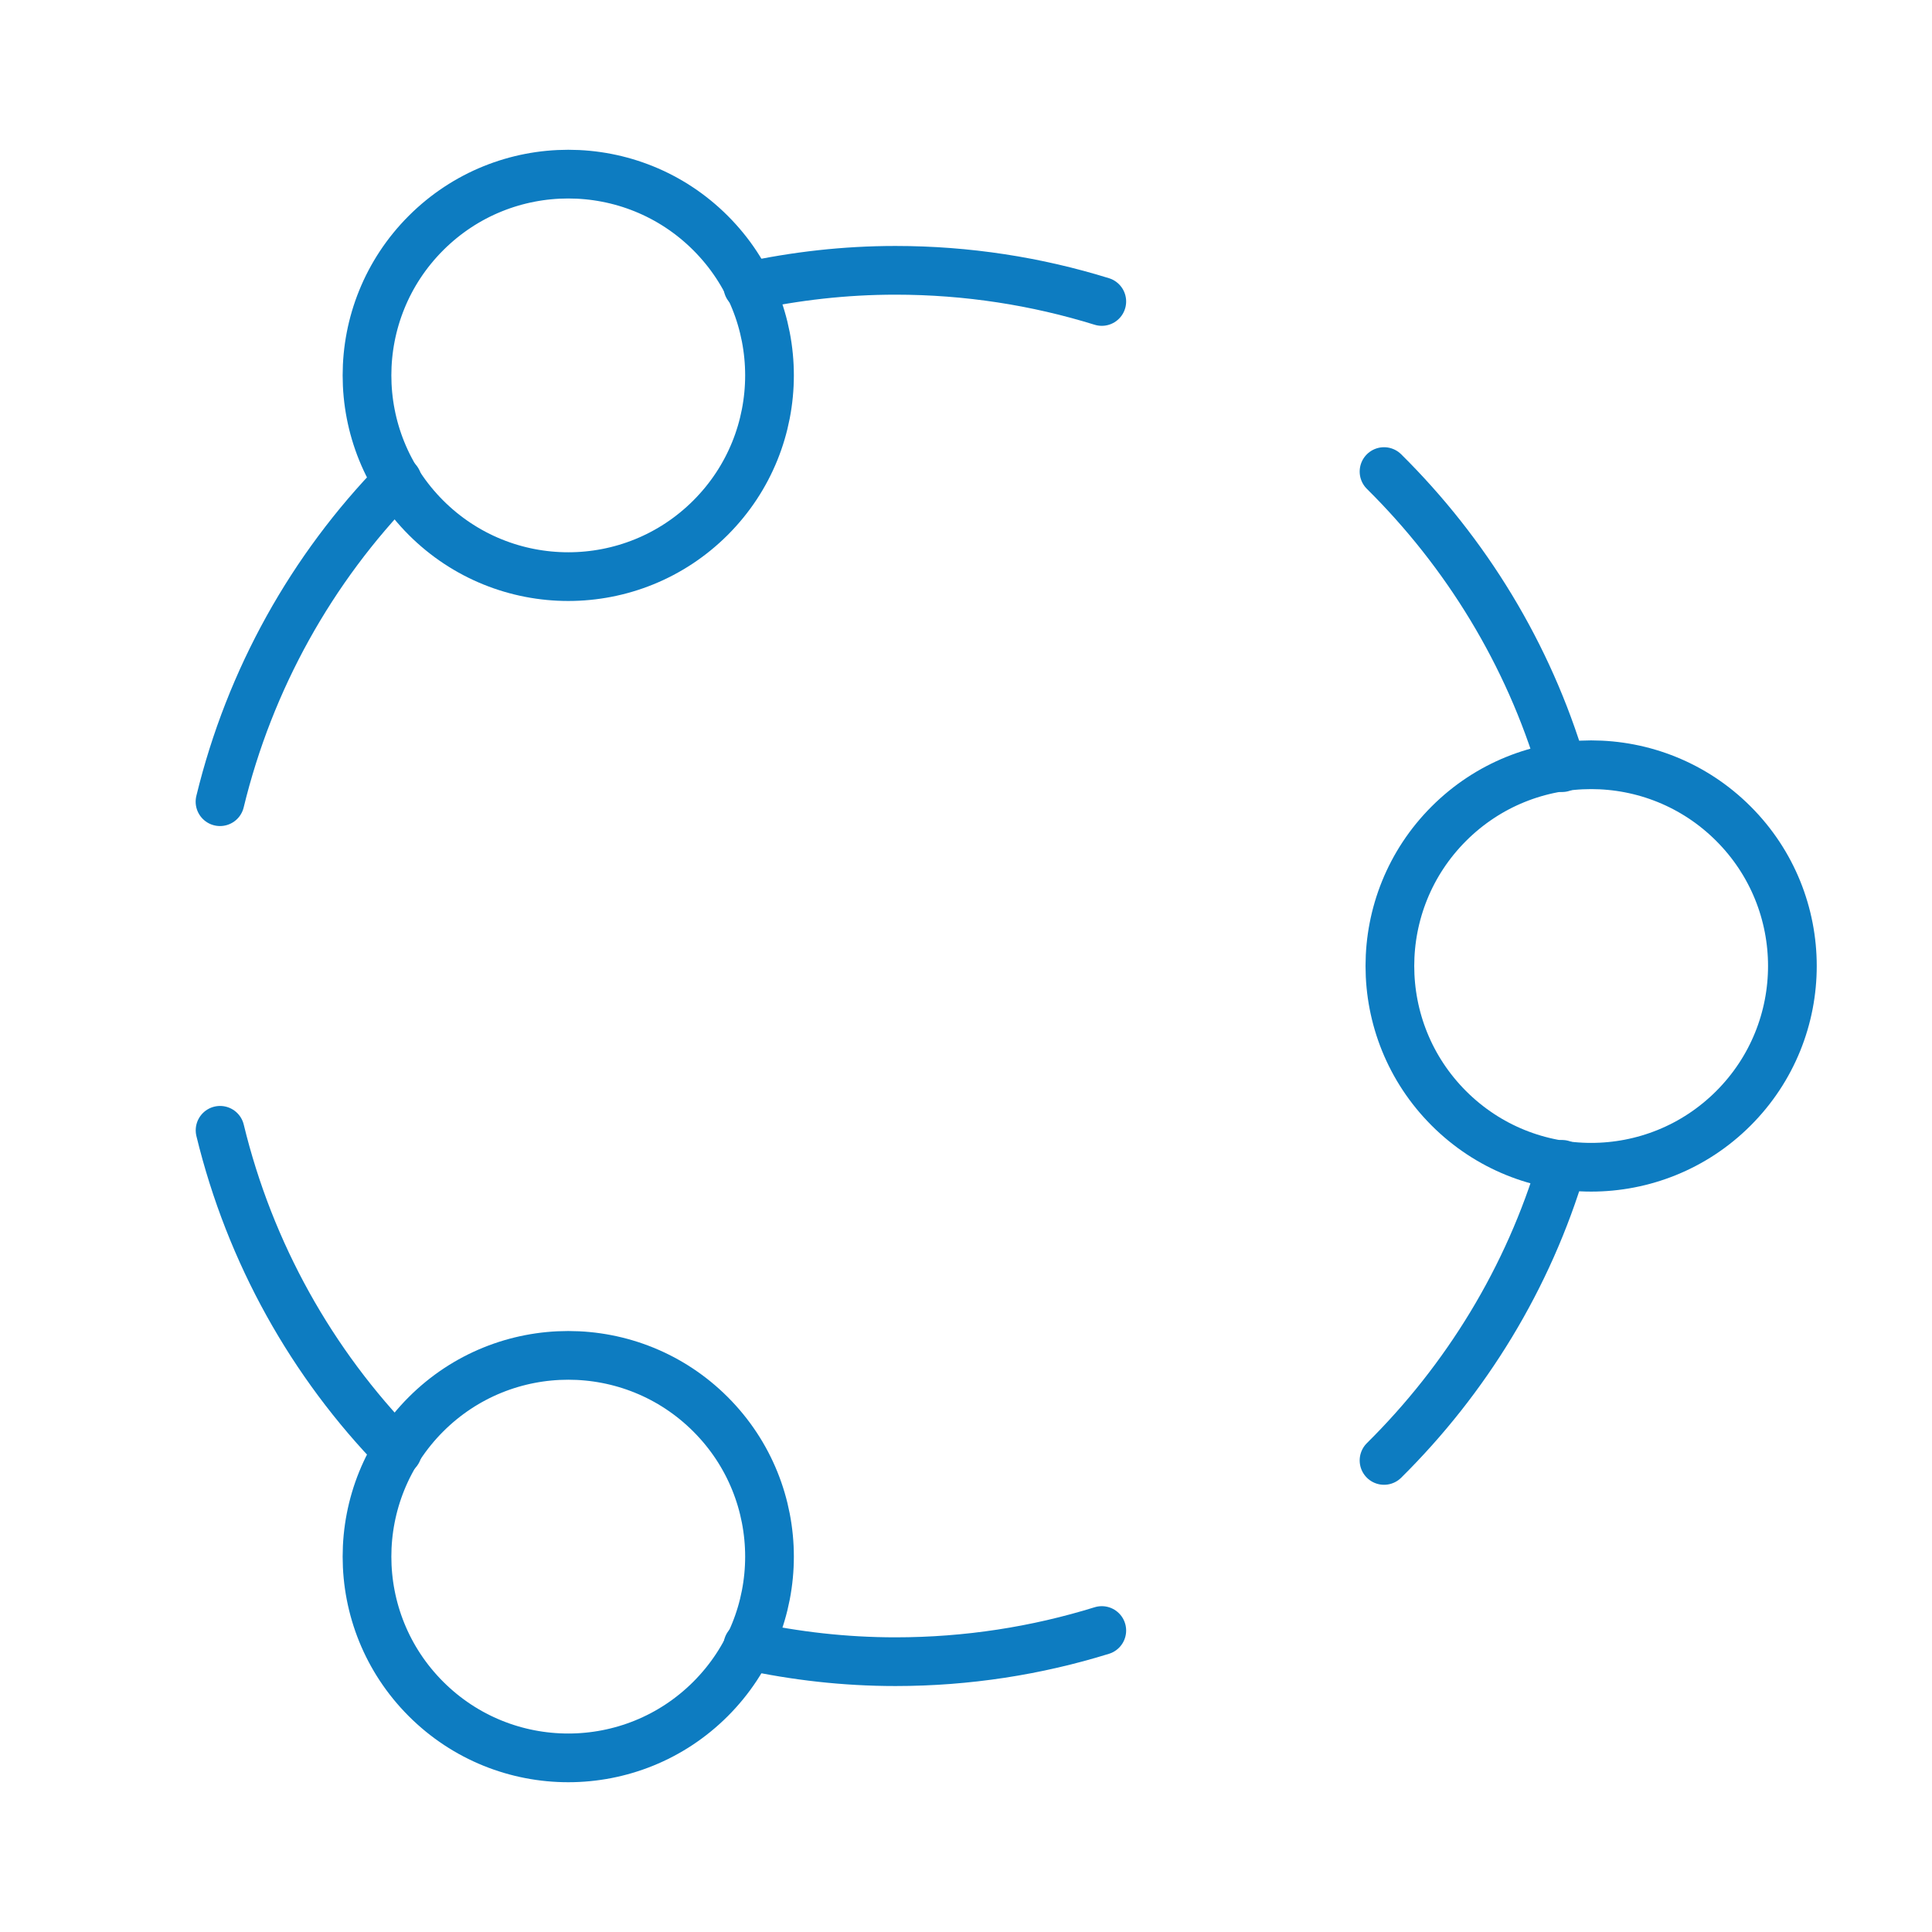
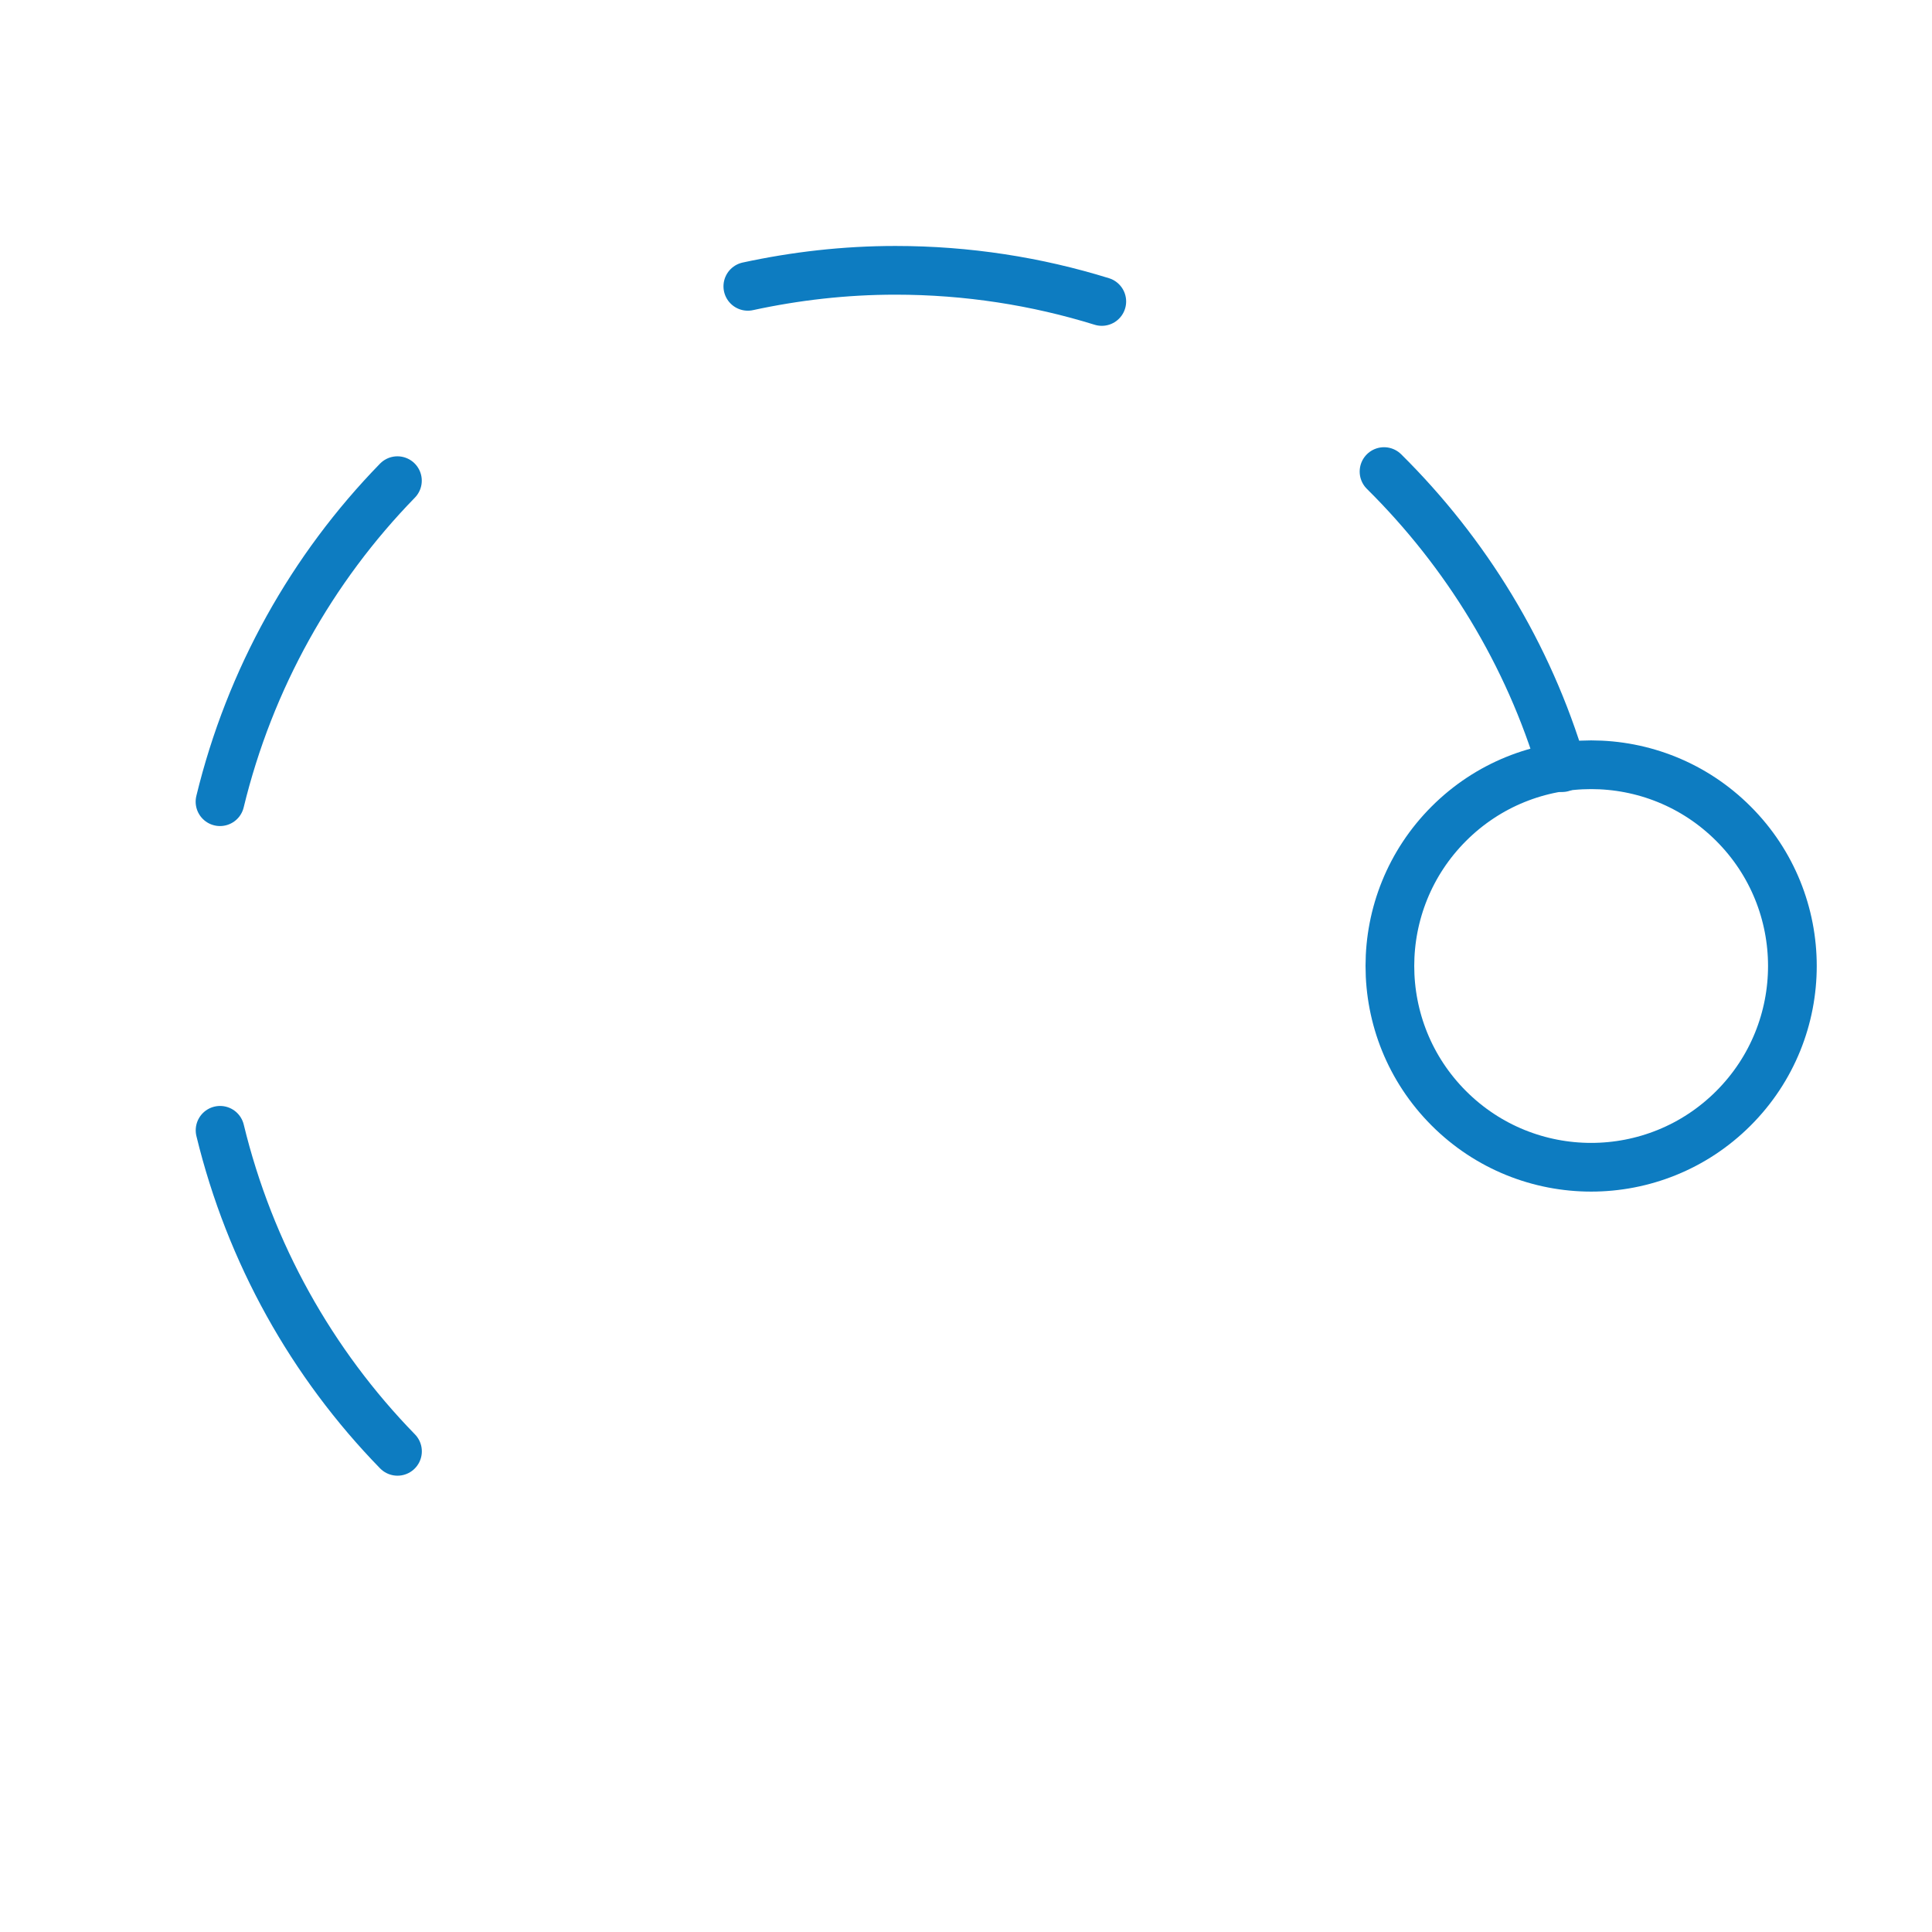
<svg xmlns="http://www.w3.org/2000/svg" width="119" height="119" viewBox="0 0 119 119" fill="none">
  <path d="M24.479 29.606C19.213 35.011 15.39 41.804 13.551 49.38" stroke="#0D7CC1" stroke-width="3" stroke-linecap="round" stroke-linejoin="round" />
-   <path d="M46.062 101.364C48.993 101.998 52.032 102.35 55.156 102.35C59.579 102.35 63.848 101.676 67.864 100.431" stroke="#0D7CC1" stroke-width="3" stroke-linecap="round" stroke-linejoin="round" />
  <path d="M13.555 69.62C15.394 77.197 19.217 83.989 24.483 89.394" stroke="#0D7CC1" stroke-width="3" stroke-linecap="round" stroke-linejoin="round" />
-   <path d="M96.216 71.717C94.138 78.719 90.301 84.951 85.248 89.954" stroke="#0D7CC1" stroke-width="3" stroke-linecap="round" stroke-linejoin="round" />
  <path d="M85.248 29.046C90.301 34.049 94.133 40.282 96.216 47.283" stroke="#0D7CC1" stroke-width="3" stroke-linecap="round" stroke-linejoin="round" />
  <path d="M46.062 17.637C48.993 17.002 52.032 16.65 55.156 16.65C59.579 16.65 63.848 17.324 67.864 18.569" stroke="#0D7CC1" stroke-width="3" stroke-linecap="round" stroke-linejoin="round" />
  <path d="M106.77 50.735C111.611 55.575 111.611 63.424 106.77 68.265C101.929 73.106 94.081 73.106 89.24 68.265C84.399 63.424 84.399 55.575 89.24 50.735C94.081 45.894 101.929 45.894 106.77 50.735" stroke="#0D7CC1" stroke-width="3" stroke-linecap="round" stroke-linejoin="round" />
-   <path d="M43.767 87.114C48.607 91.955 48.607 99.803 43.767 104.644C38.926 109.485 31.077 109.485 26.236 104.644C21.395 99.803 21.395 91.955 26.236 87.114C31.077 82.273 38.926 82.273 43.767 87.114" stroke="#0D7CC1" stroke-width="3" stroke-linecap="round" stroke-linejoin="round" />
-   <path d="M43.767 14.356C48.607 19.197 48.607 27.045 43.767 31.886C38.926 36.727 31.077 36.727 26.236 31.886C21.395 27.045 21.395 19.197 26.236 14.356C31.077 9.515 38.926 9.515 43.767 14.356" stroke="#0D7CC1" stroke-width="3" stroke-linecap="round" stroke-linejoin="round" />
</svg>